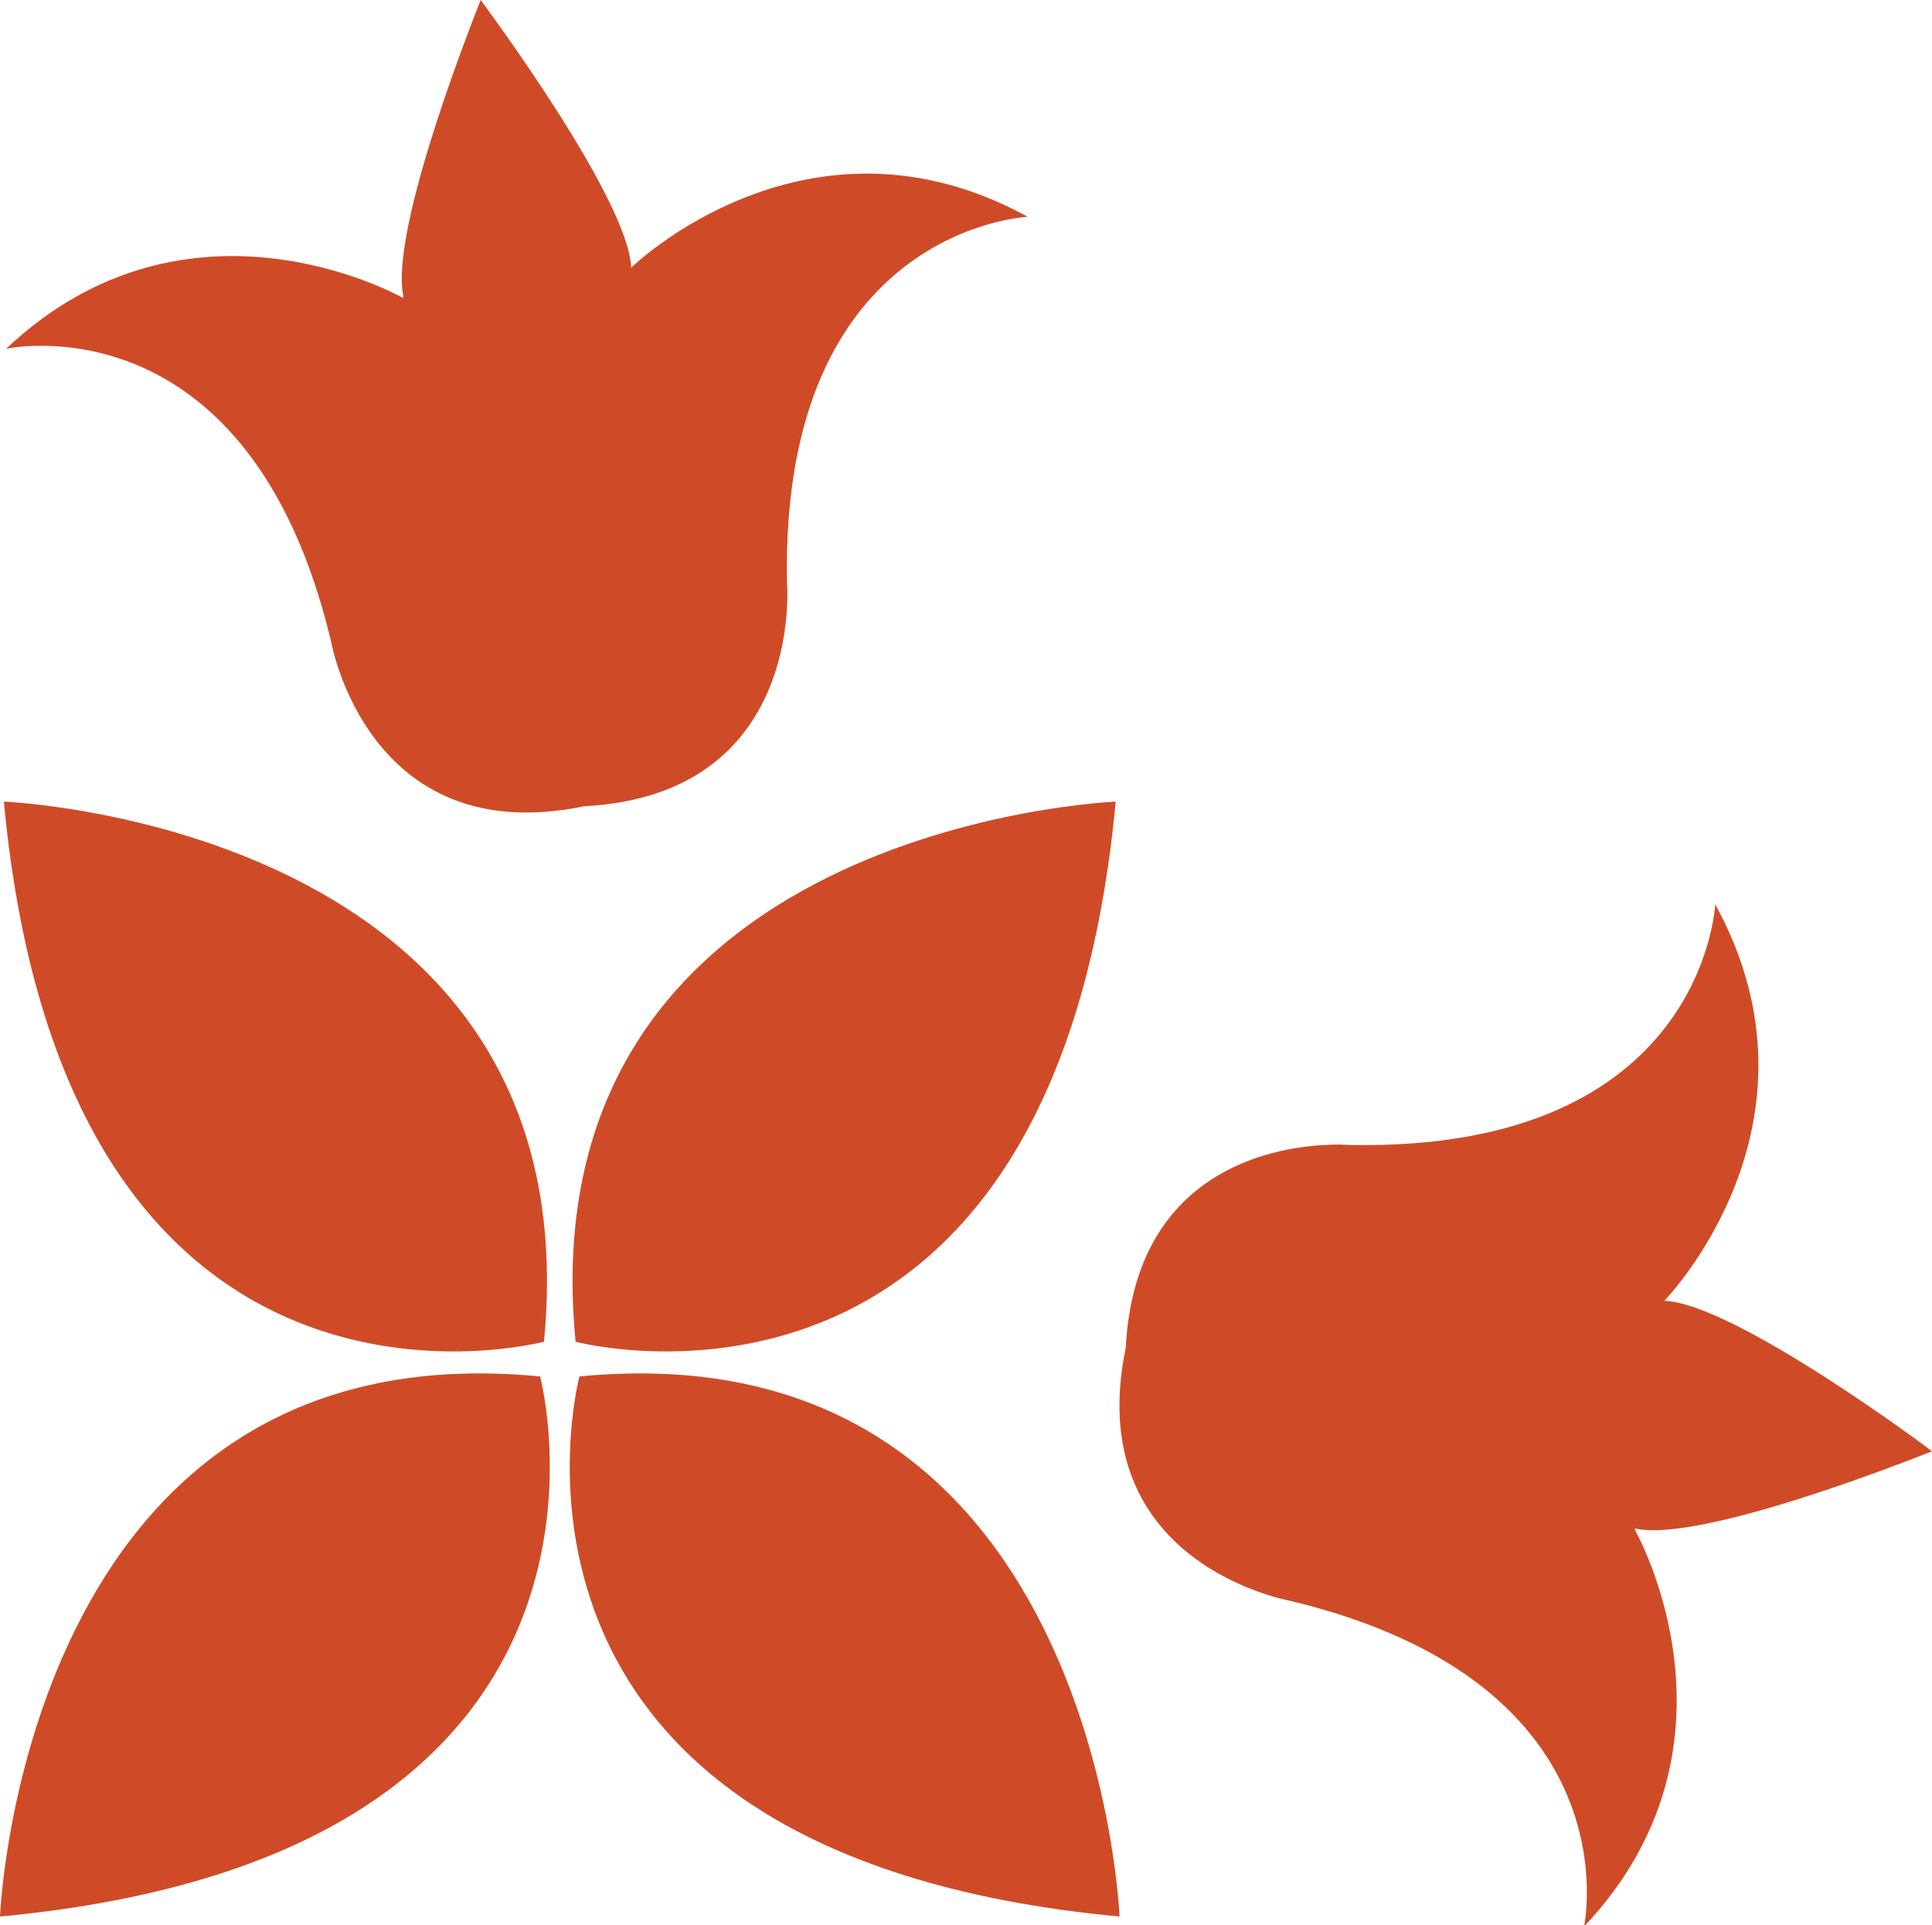
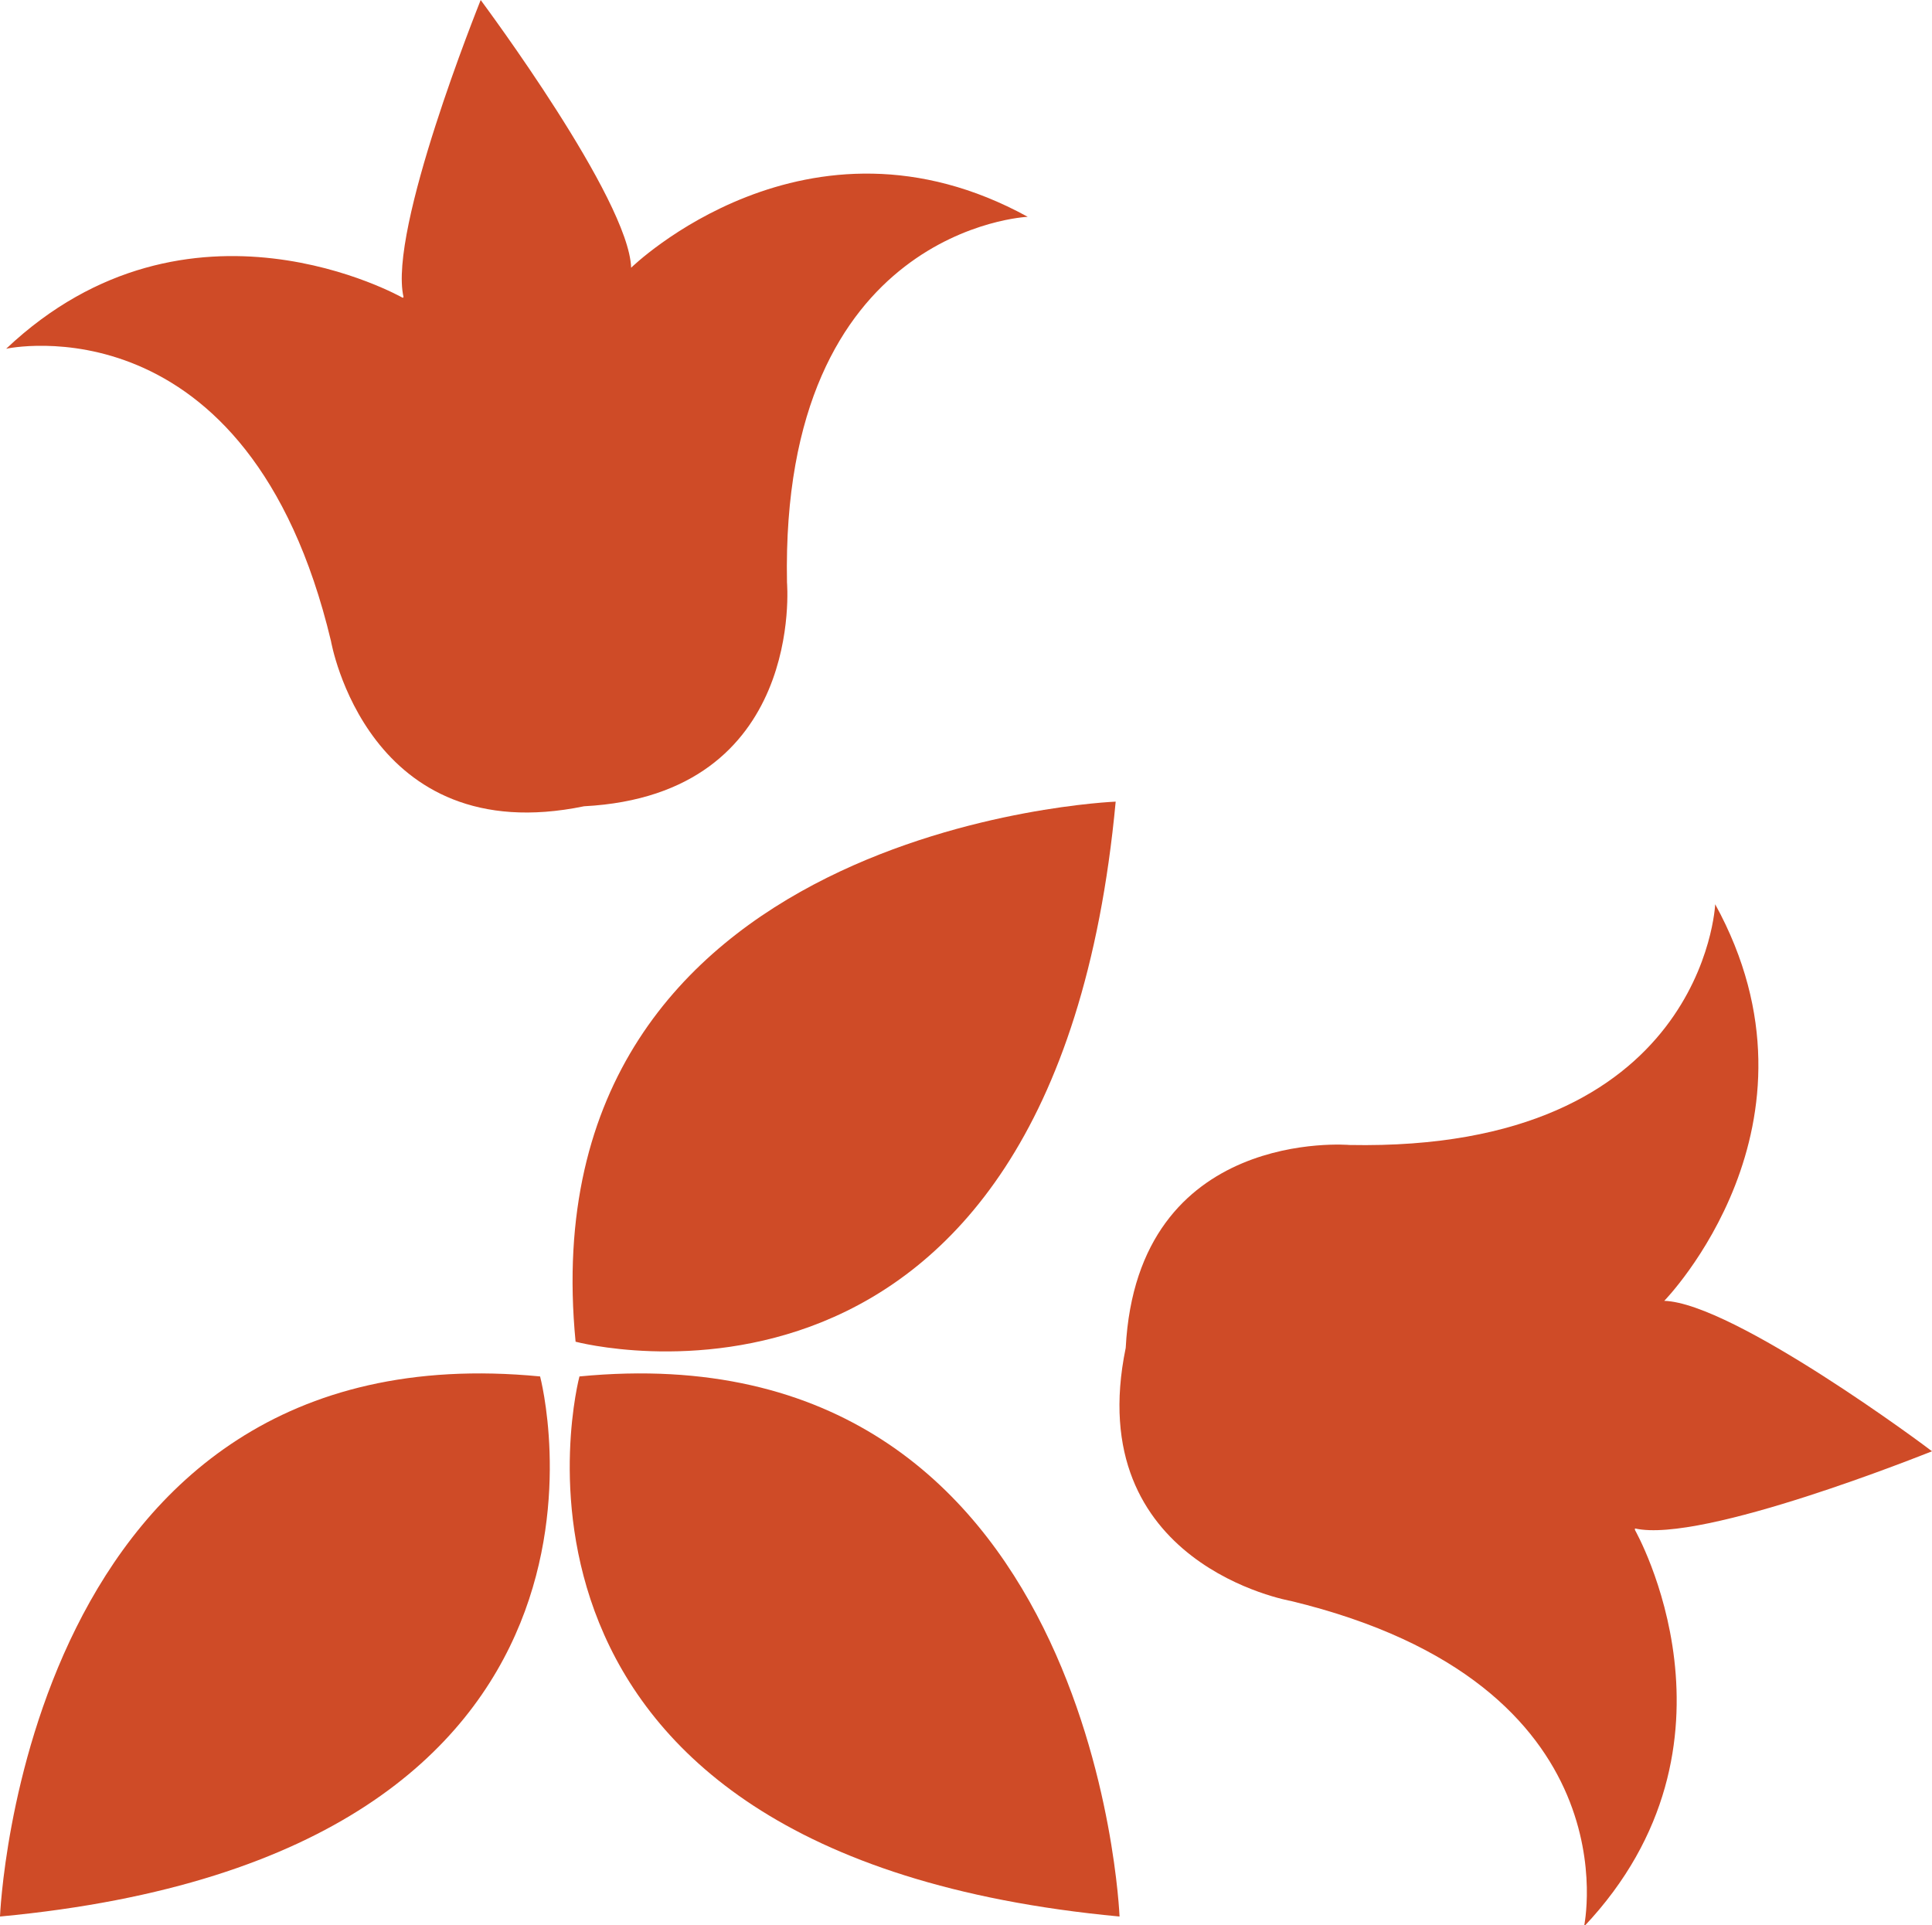
<svg xmlns="http://www.w3.org/2000/svg" viewBox="0 0 25.04 24.95" data-name="Layer 2" id="Layer_2">
  <defs>
    <style>
      .cls-1 {
        fill: #cf4b27;
      }
    </style>
  </defs>
  <path d="M21.19,19.81c.87.2,3.77-.97,3.85-1h0s0,0,0,0c0,0,0,0,0,0h0c-.06-.05-2.57-1.92-3.47-1.95,0,0,2.23-2.28.66-5.14,0,0-.14,3.21-4.74,3.12,0,0-2.75-.24-2.9,2.63h0c-.58,2.81,2.14,3.28,2.14,3.28,4.48,1.08,3.8,4.22,3.8,4.22,2.24-2.37.66-5.14.66-5.14Z" class="cls-1" />
  <path d="M5.23,3.85C5.03,2.98,6.2.08,6.23,0h0s0,0,0,0C6.23,0,6.23,0,6.23,0h0c.05.07,1.92,2.58,1.95,3.47,0,0,2.28-2.23,5.14-.66,0,0-3.21.14-3.12,4.74,0,0,.24,2.75-2.63,2.9h0c-2.81.58-3.28-2.14-3.28-2.14C3.22,3.83.08,4.52.08,4.52c2.37-2.24,5.14-.66,5.14-.66Z" class="cls-1" />
  <g>
    <path d="M7,17.84s1.65,6.19-7,7c0,0,.3-7.65,7-7Z" class="cls-1" />
    <path d="M7.46,17.39s6.19,1.65,7-7c0,0-7.65.3-7,7Z" class="cls-1" />
-     <path d="M7.05,17.39S.86,19.04.05,10.39c0,0,7.65.3,7,7Z" class="cls-1" />
    <path d="M7.51,17.84s-1.65,6.19,7,7c0,0-.3-7.65-7-7Z" class="cls-1" />
  </g>
</svg>